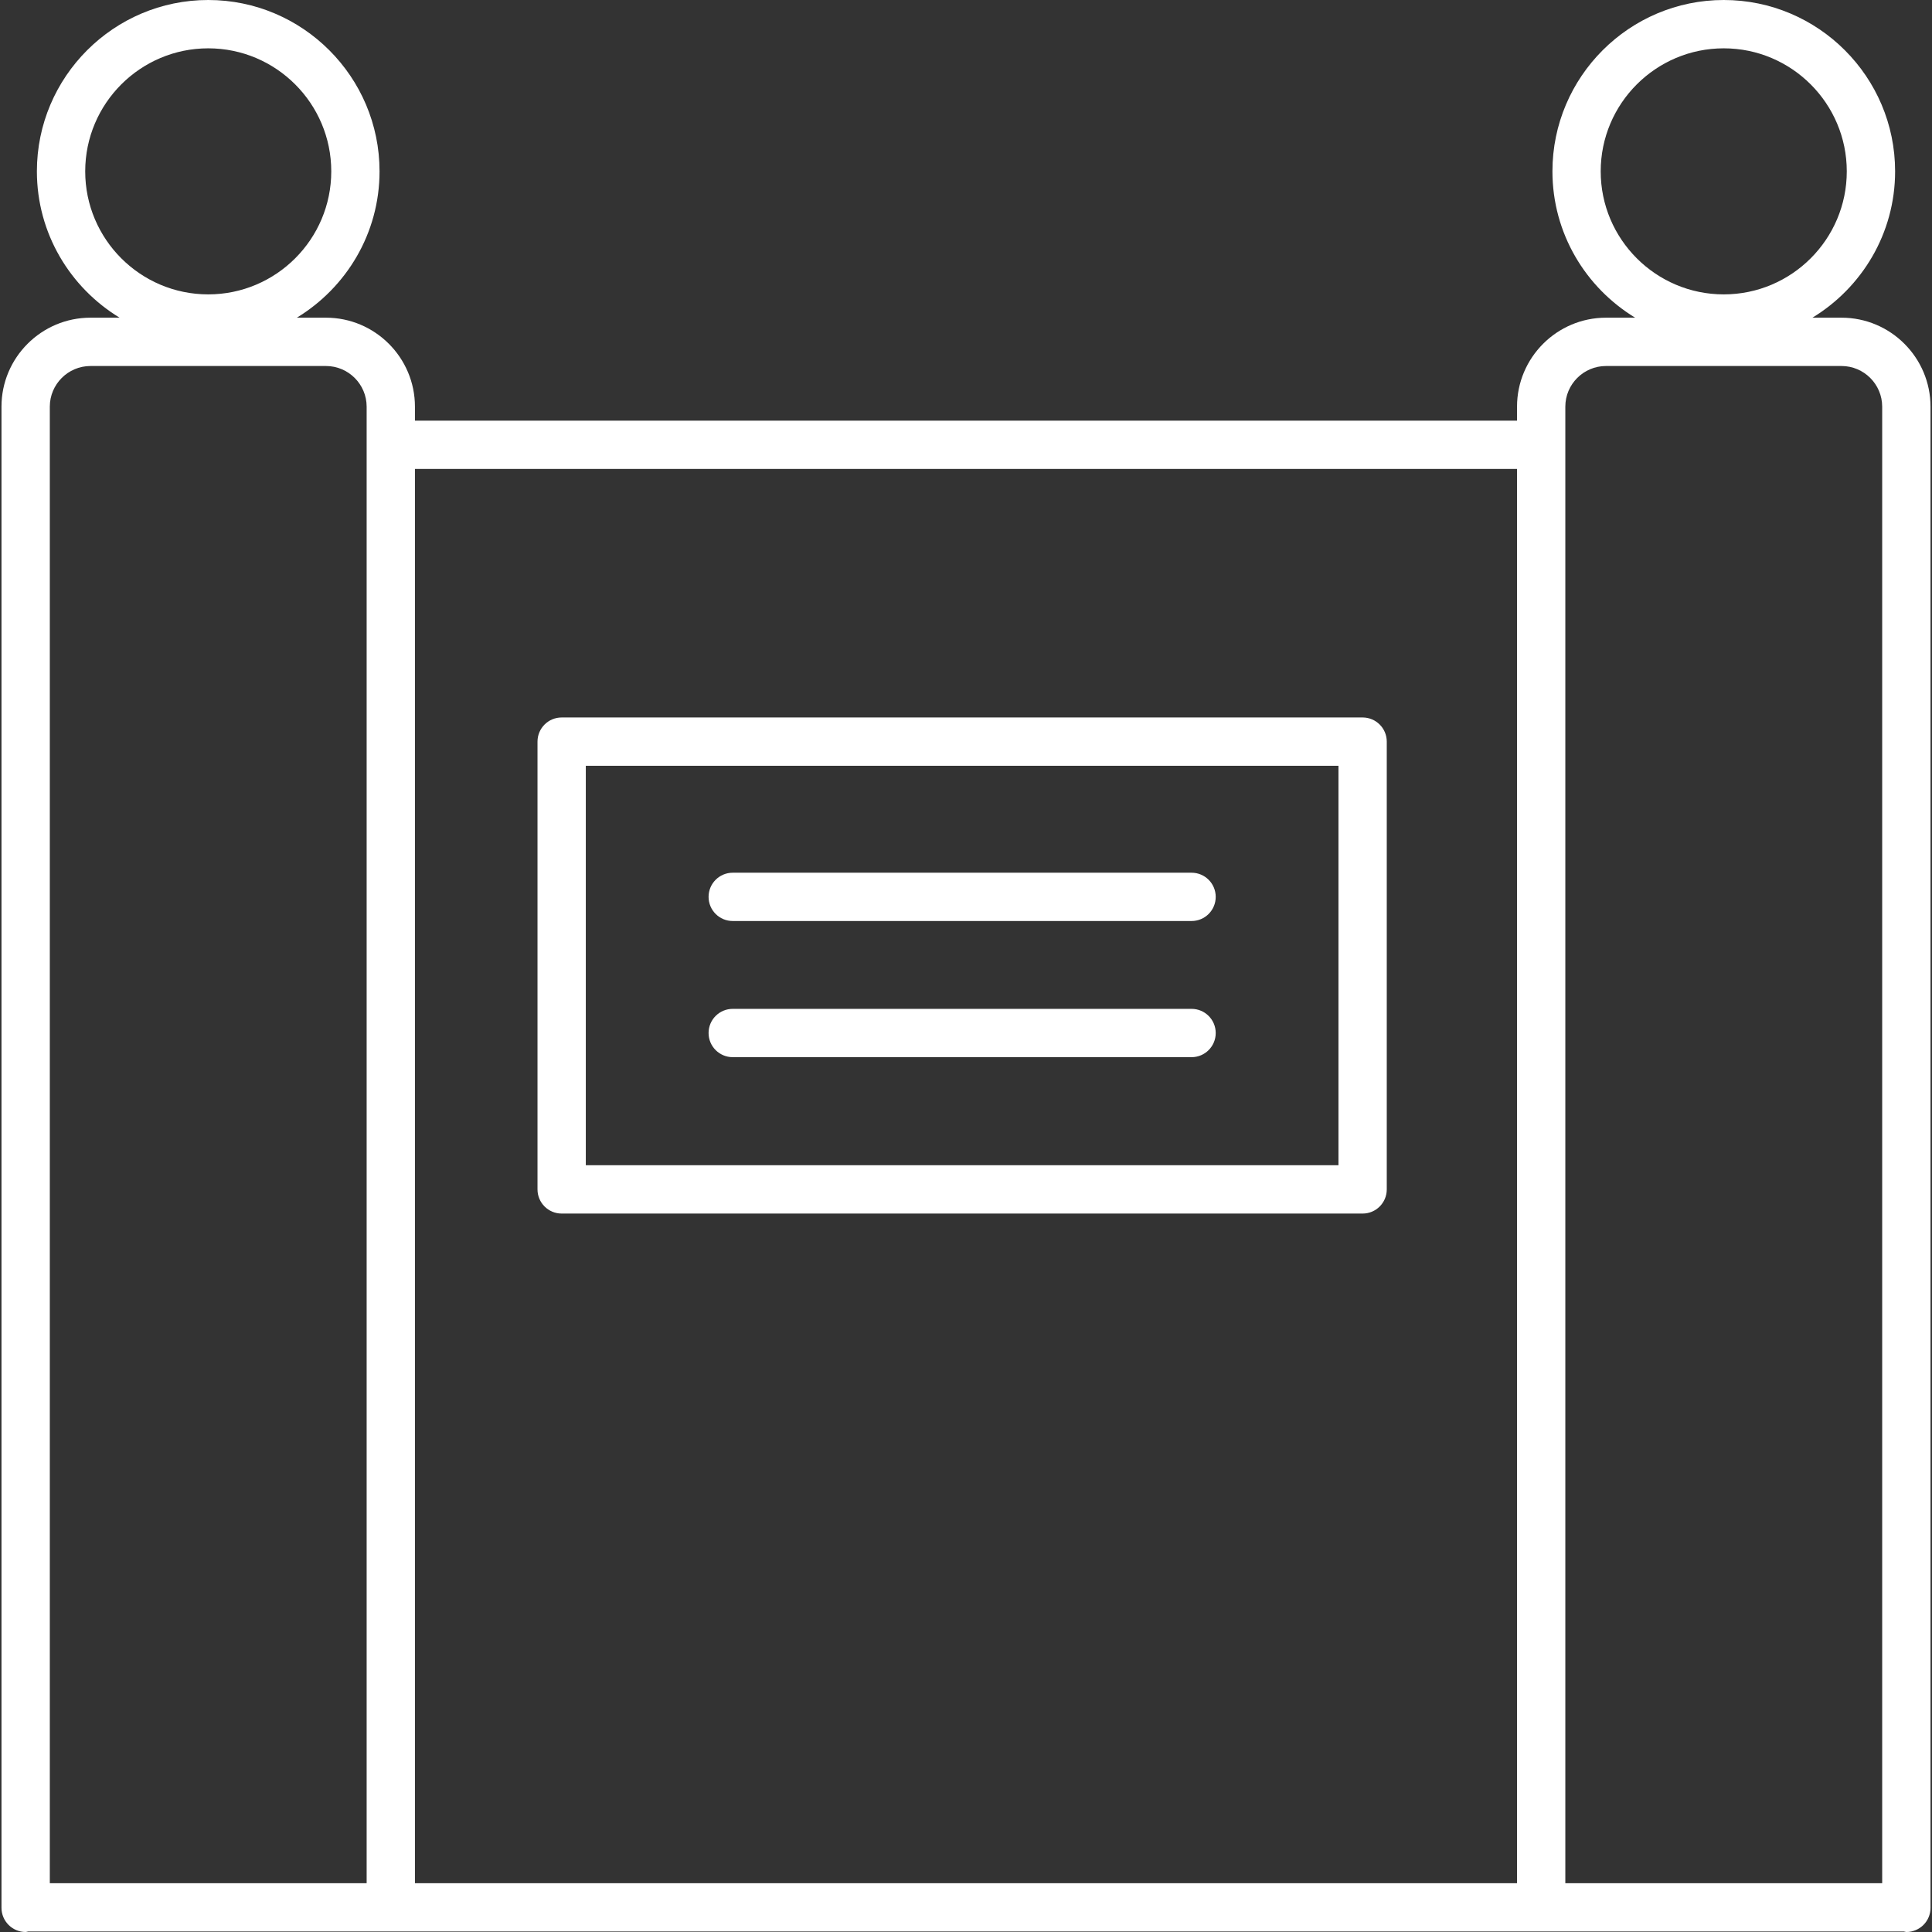
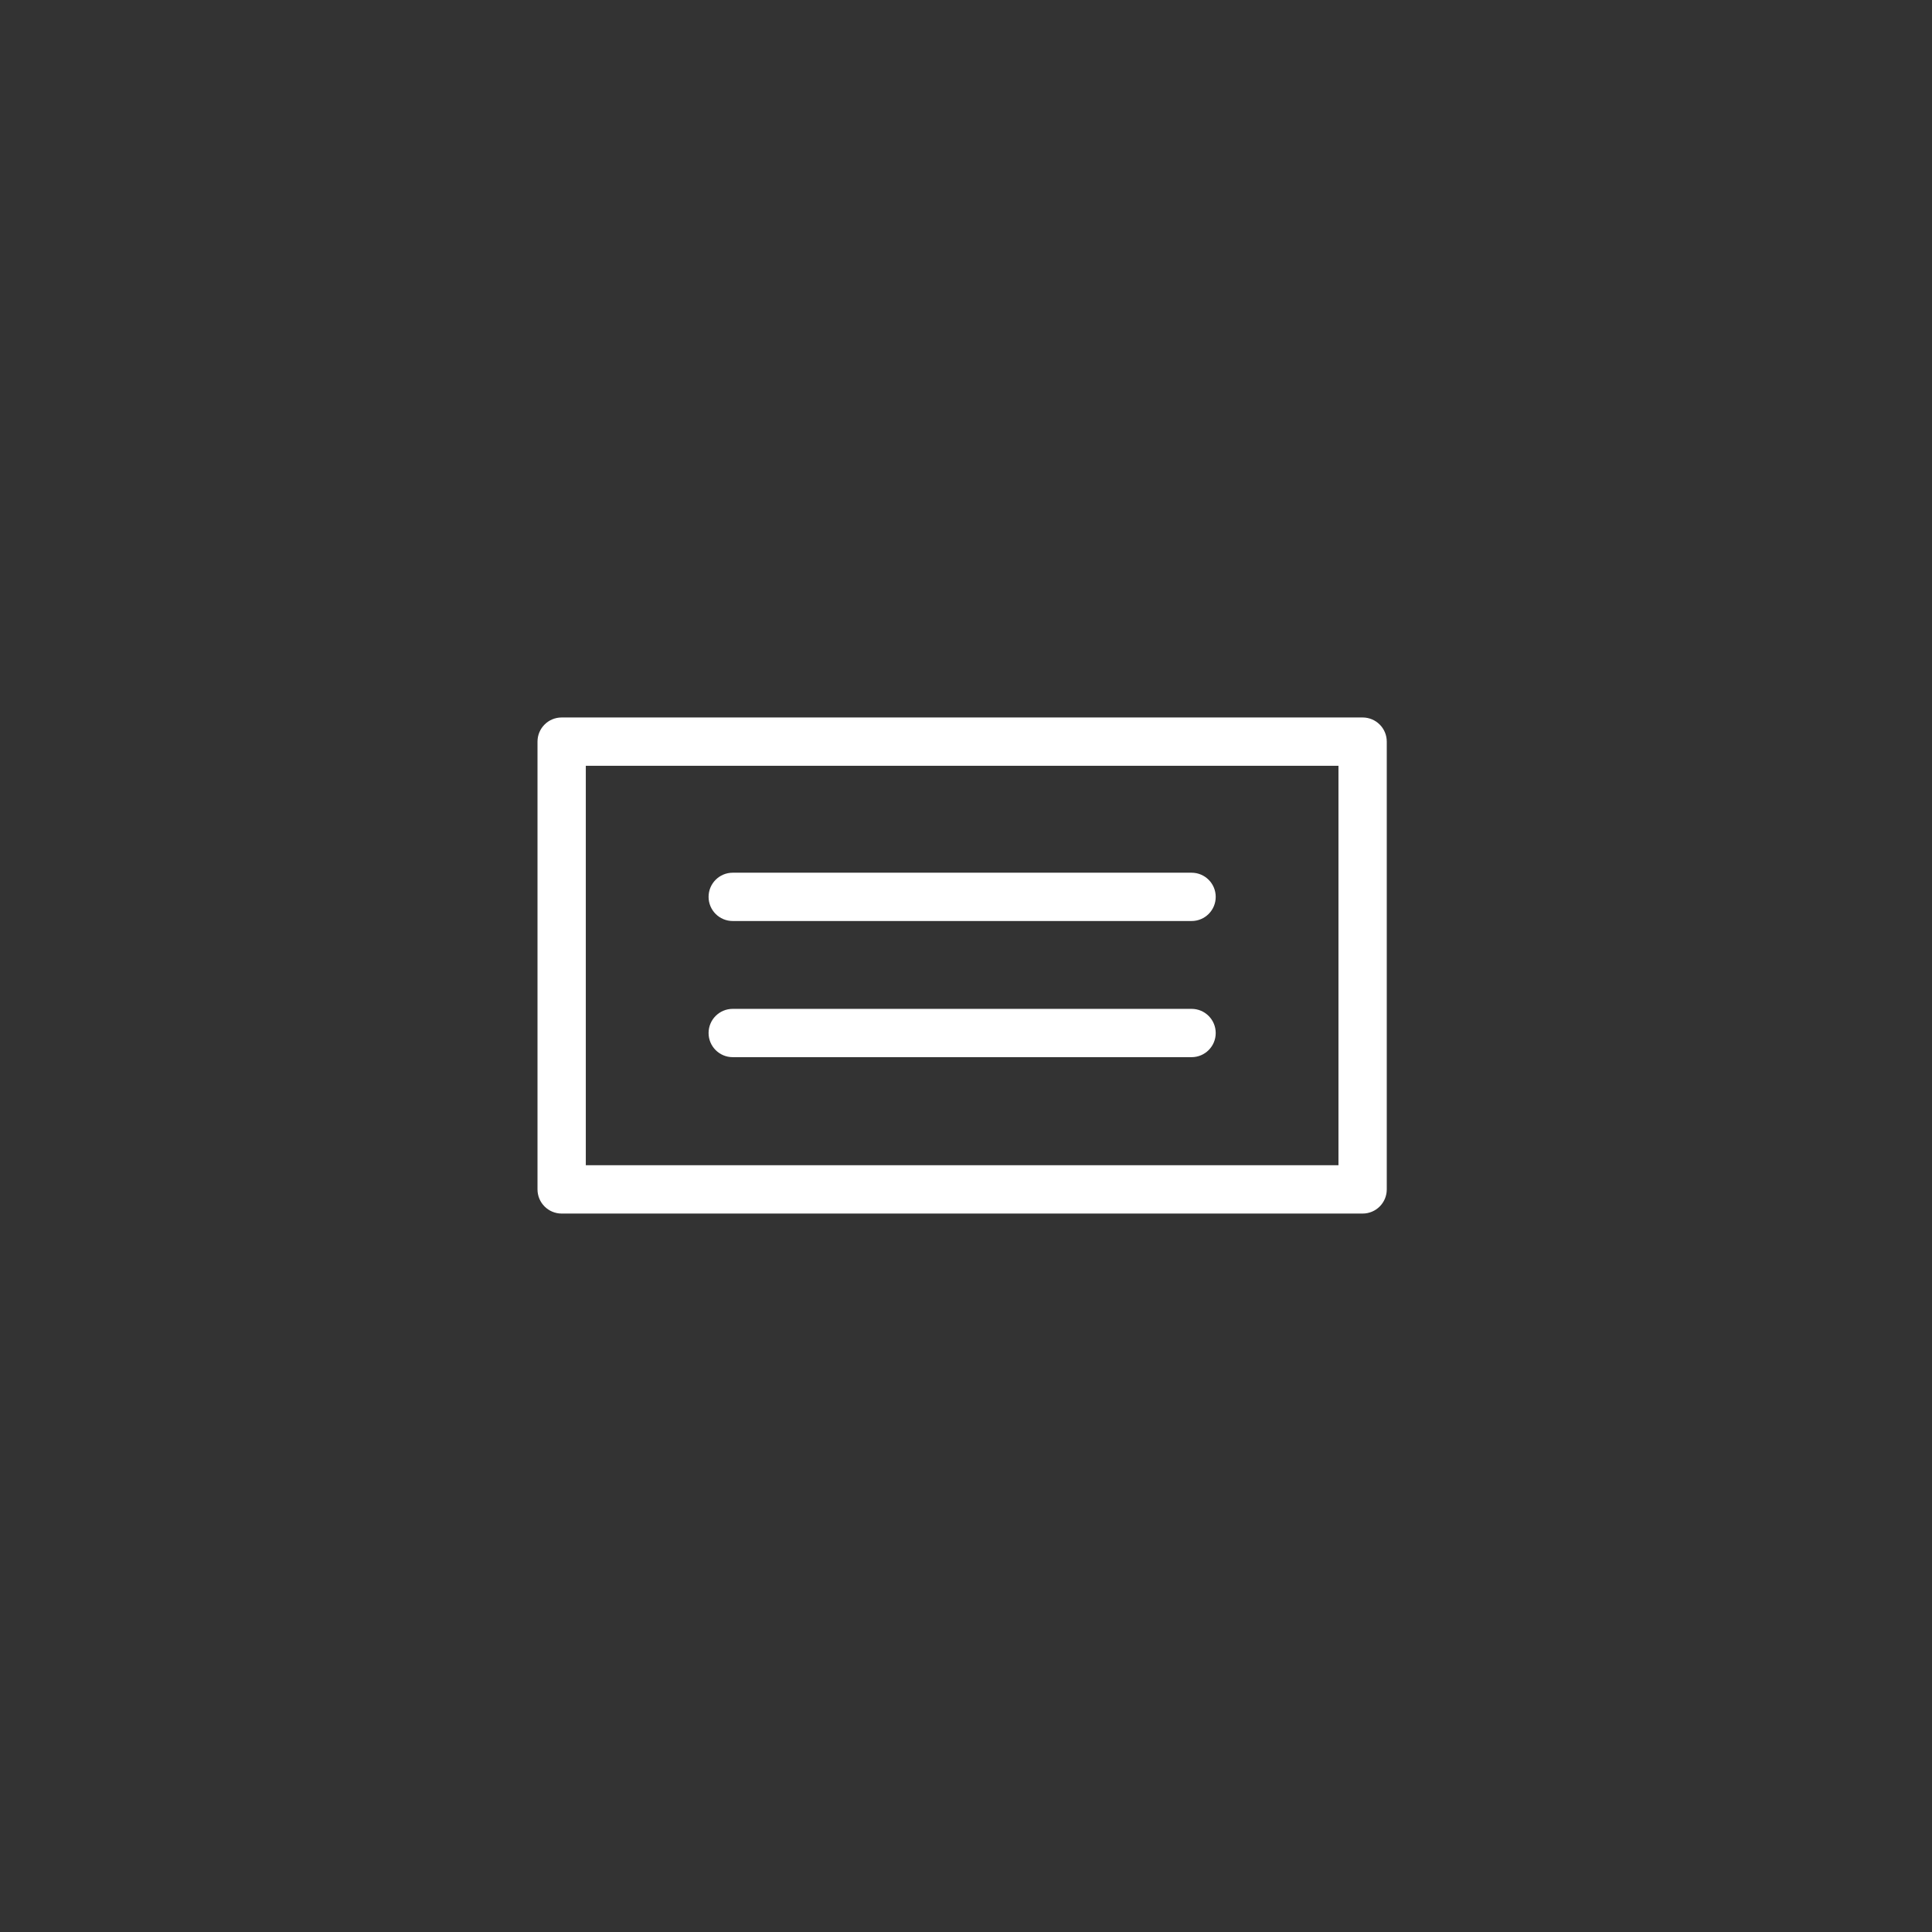
<svg xmlns="http://www.w3.org/2000/svg" version="1.1" id="Capa_1" x="0px" y="0px" viewBox="0 0 409.61 409.61" style="enable-background:new 0 0 409.61 409.61;" xml:space="preserve" width="512px" height="512px">
  <rect x="0" y="0" width="409.61" height="409.61" fill="#333333" stroke="none" />
  <g>
    <g>
-       <path d="M390.428,67.354h-6.175c10.491-6.374,17.536-17.879,17.536-31.027C401.789,16.297,385.492,0,365.463,0    c-20.029,0-36.326,16.297-36.326,36.326c0,13.148,7.045,24.648,17.536,31.027h-6.175c-10.399,0-18.867,8.463-18.867,18.867v2.964    H87.974v-2.964c0-10.399-8.463-18.867-18.867-18.867h-6.175c10.491-6.374,17.536-17.879,17.536-31.027    C80.468,16.297,64.171,0,44.147,0C24.118,0,7.821,16.297,7.821,36.326c0,13.148,7.045,24.648,17.536,31.027h-6.175    c-10.399,0-18.867,8.463-18.867,18.867v318.264c0.005,2.831,2.294,5.125,5.125,5.125c0.184,0,0.343-0.087,0.522-0.108h397.691    c0.179,0.02,0.338,0.108,0.522,0.108c2.831,0,5.12-2.289,5.12-5.12V86.221C409.295,75.822,400.832,67.354,390.428,67.354z     M18.066,36.332c0-14.387,11.699-26.086,26.086-26.086c14.382,0,26.081,11.699,26.081,26.086    c0,14.382-11.699,26.081-26.081,26.081C29.765,62.413,18.066,50.714,18.066,36.332z M77.734,399.263H10.56V86.221    c0-4.751,3.871-8.622,8.622-8.622h49.925c4.756,0,8.627,3.871,8.627,8.627V399.263z M321.631,399.263H87.974V99.425h233.656    V399.263z M339.371,36.332c0-14.387,11.699-26.086,26.086-26.086c14.387,0,26.086,11.699,26.086,26.086    c0,14.382-11.699,26.081-26.086,26.081C351.071,62.413,339.371,50.714,339.371,36.332z M399.05,399.263h-67.18V86.221    c0-4.751,3.866-8.622,8.622-8.622h49.93c4.757,0,8.627,3.871,8.627,8.627V399.263z" fill="#ffffff" />
-     </g>
+       </g>
  </g>
  <g>
    <g>
      <path d="M288.893,152.115H119.078c-2.831,0-5.12,2.289-5.12,5.12v94.93c0,2.831,2.289,5.125,5.12,5.125h169.815    c2.831,0,5.12-2.289,5.12-5.12v-94.935C294.013,154.404,291.725,152.115,288.893,152.115z M283.773,247.045H124.198v-84.69    h159.575V247.045z" fill="#ffffff" />
    </g>
  </g>
  <g>
    <g>
      <path d="M252.628,185.027h-97.28c-2.831,0-5.12,2.289-5.12,5.12s2.289,5.12,5.12,5.12h97.28c2.831,0,5.12-2.289,5.12-5.12    S255.46,185.027,252.628,185.027z" fill="#ffffff" />
    </g>
  </g>
  <g>
    <g>
      <path d="M252.628,213.893h-97.28c-2.831,0-5.12,2.289-5.12,5.12s2.289,5.12,5.12,5.12h97.28c2.831,0,5.12-2.289,5.12-5.12    S255.46,213.893,252.628,213.893z" fill="#ffffff" />
    </g>
  </g>
  <g>
</g>
  <g>
</g>
  <g>
</g>
  <g>
</g>
  <g>
</g>
  <g>
</g>
  <g>
</g>
  <g>
</g>
  <g>
</g>
  <g>
</g>
  <g>
</g>
  <g>
</g>
  <g>
</g>
  <g>
</g>
  <g>
</g>
</svg>